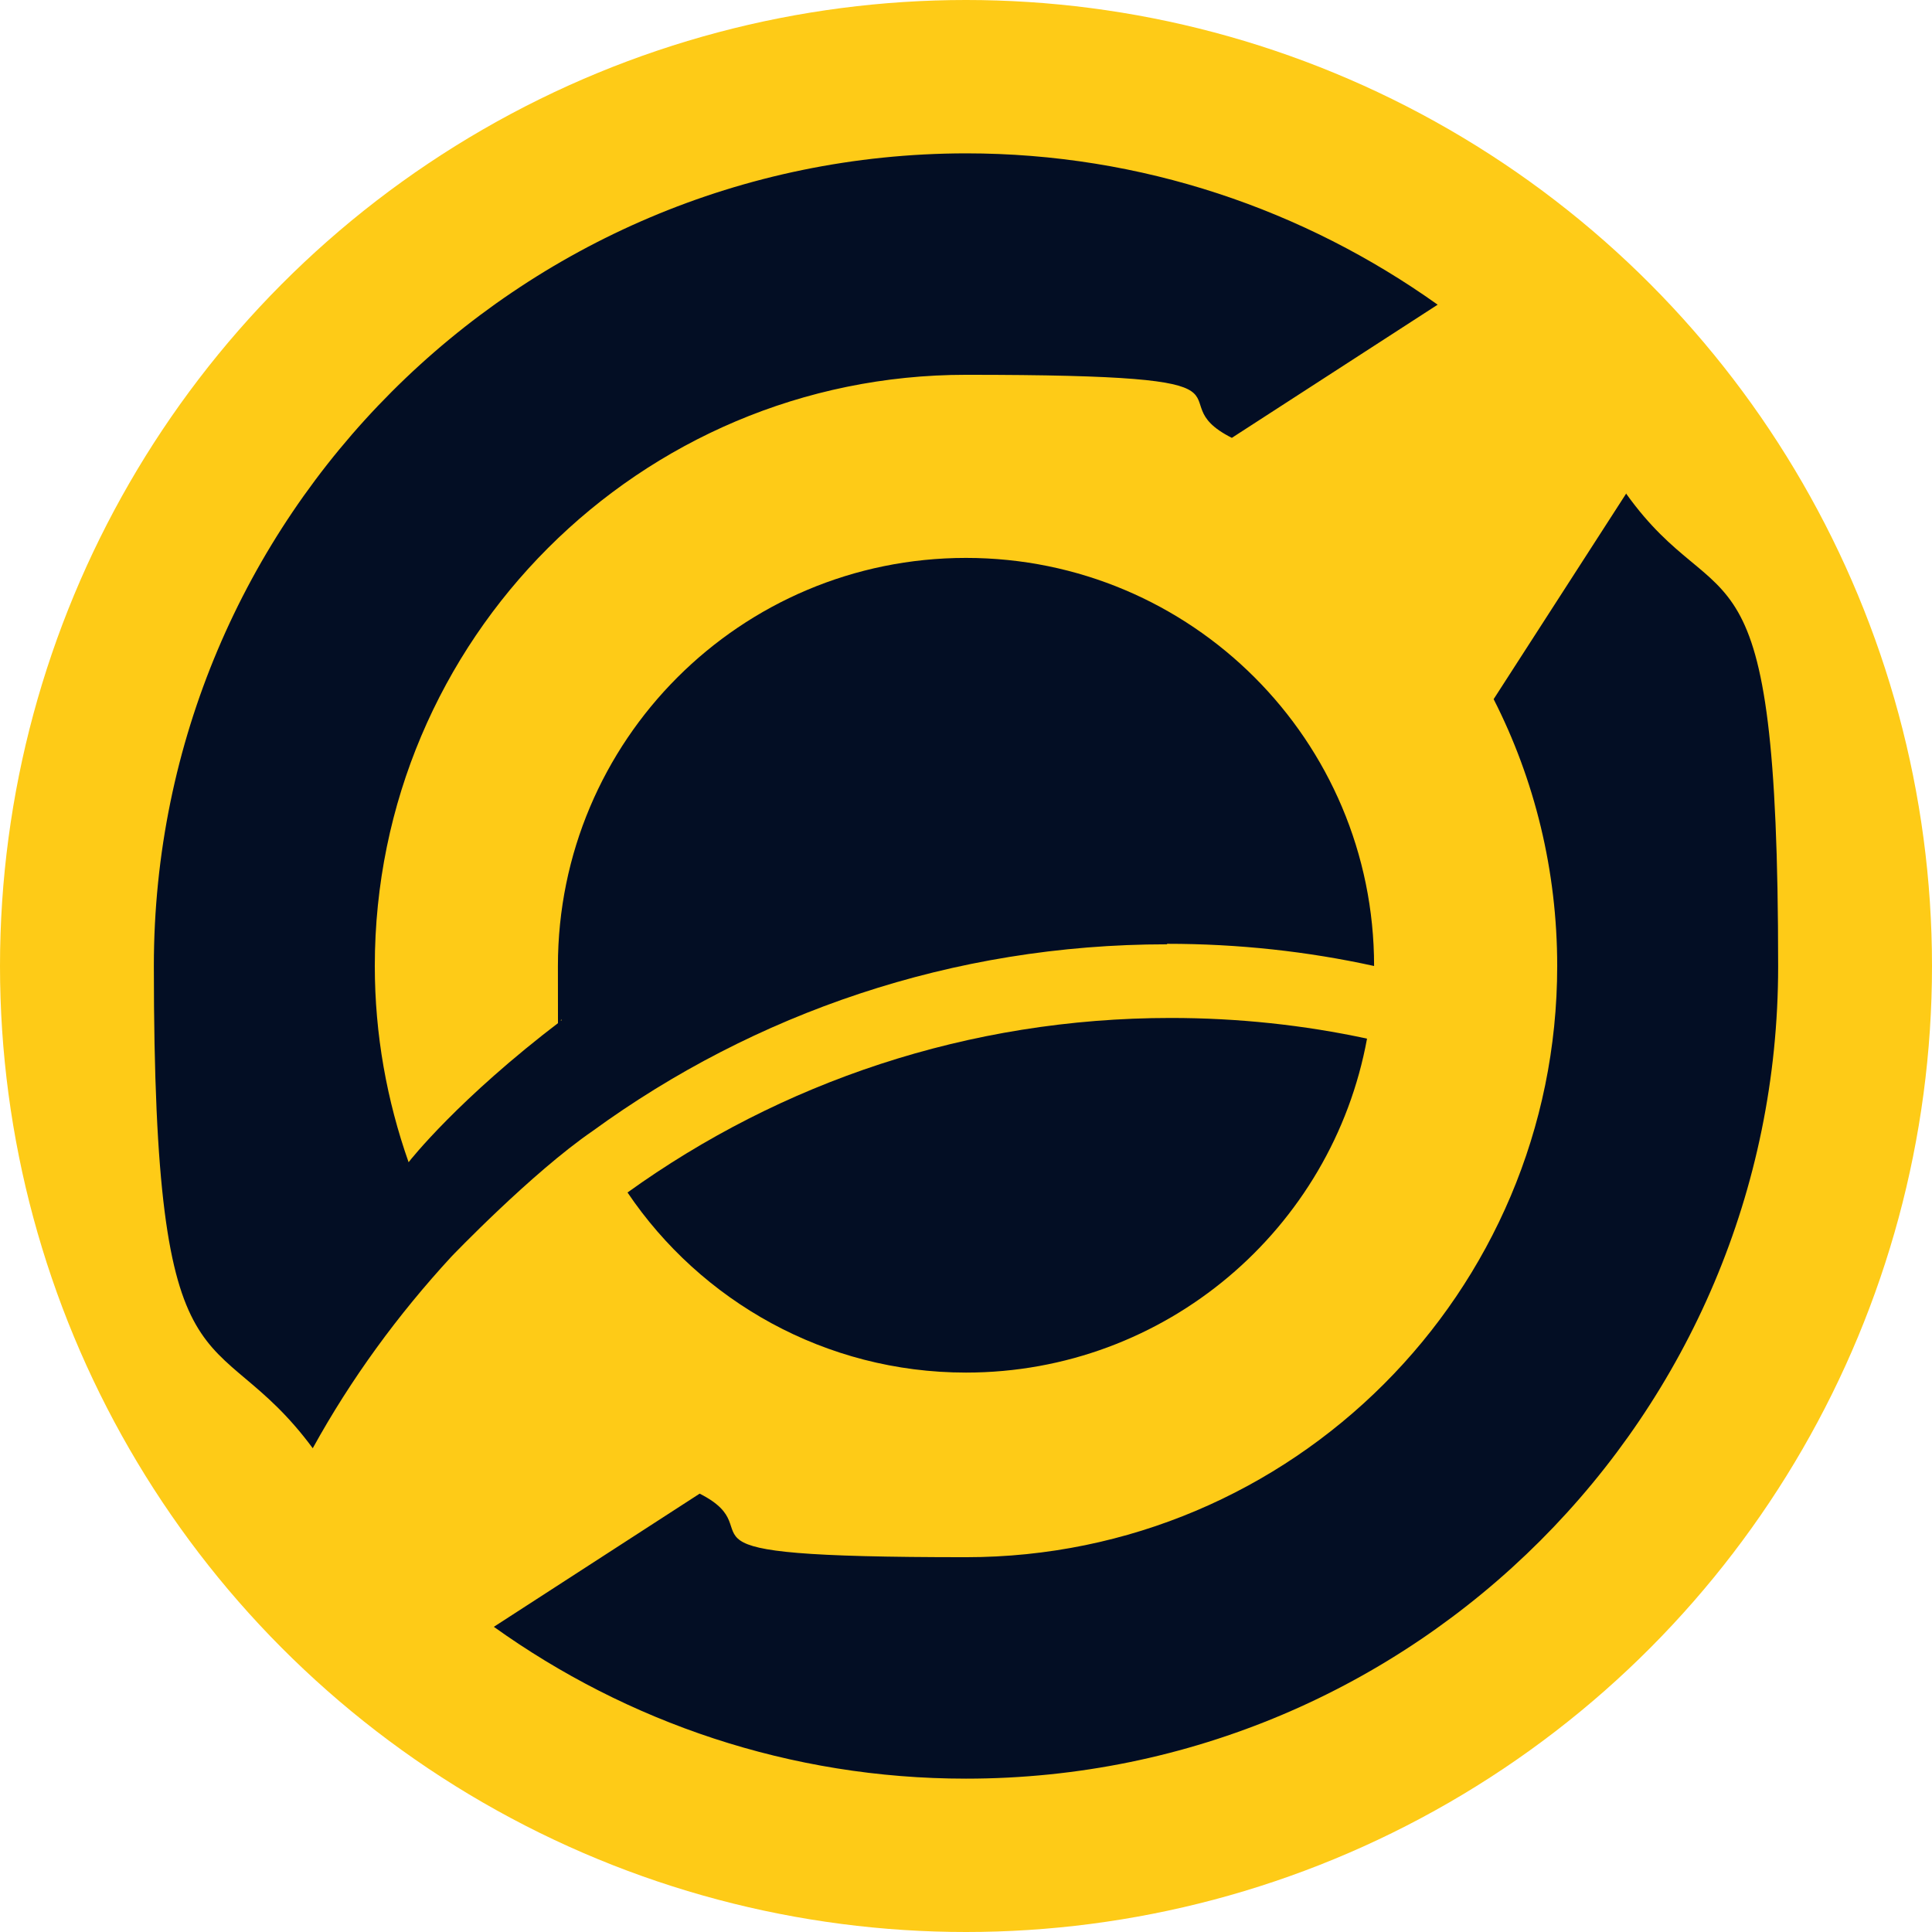
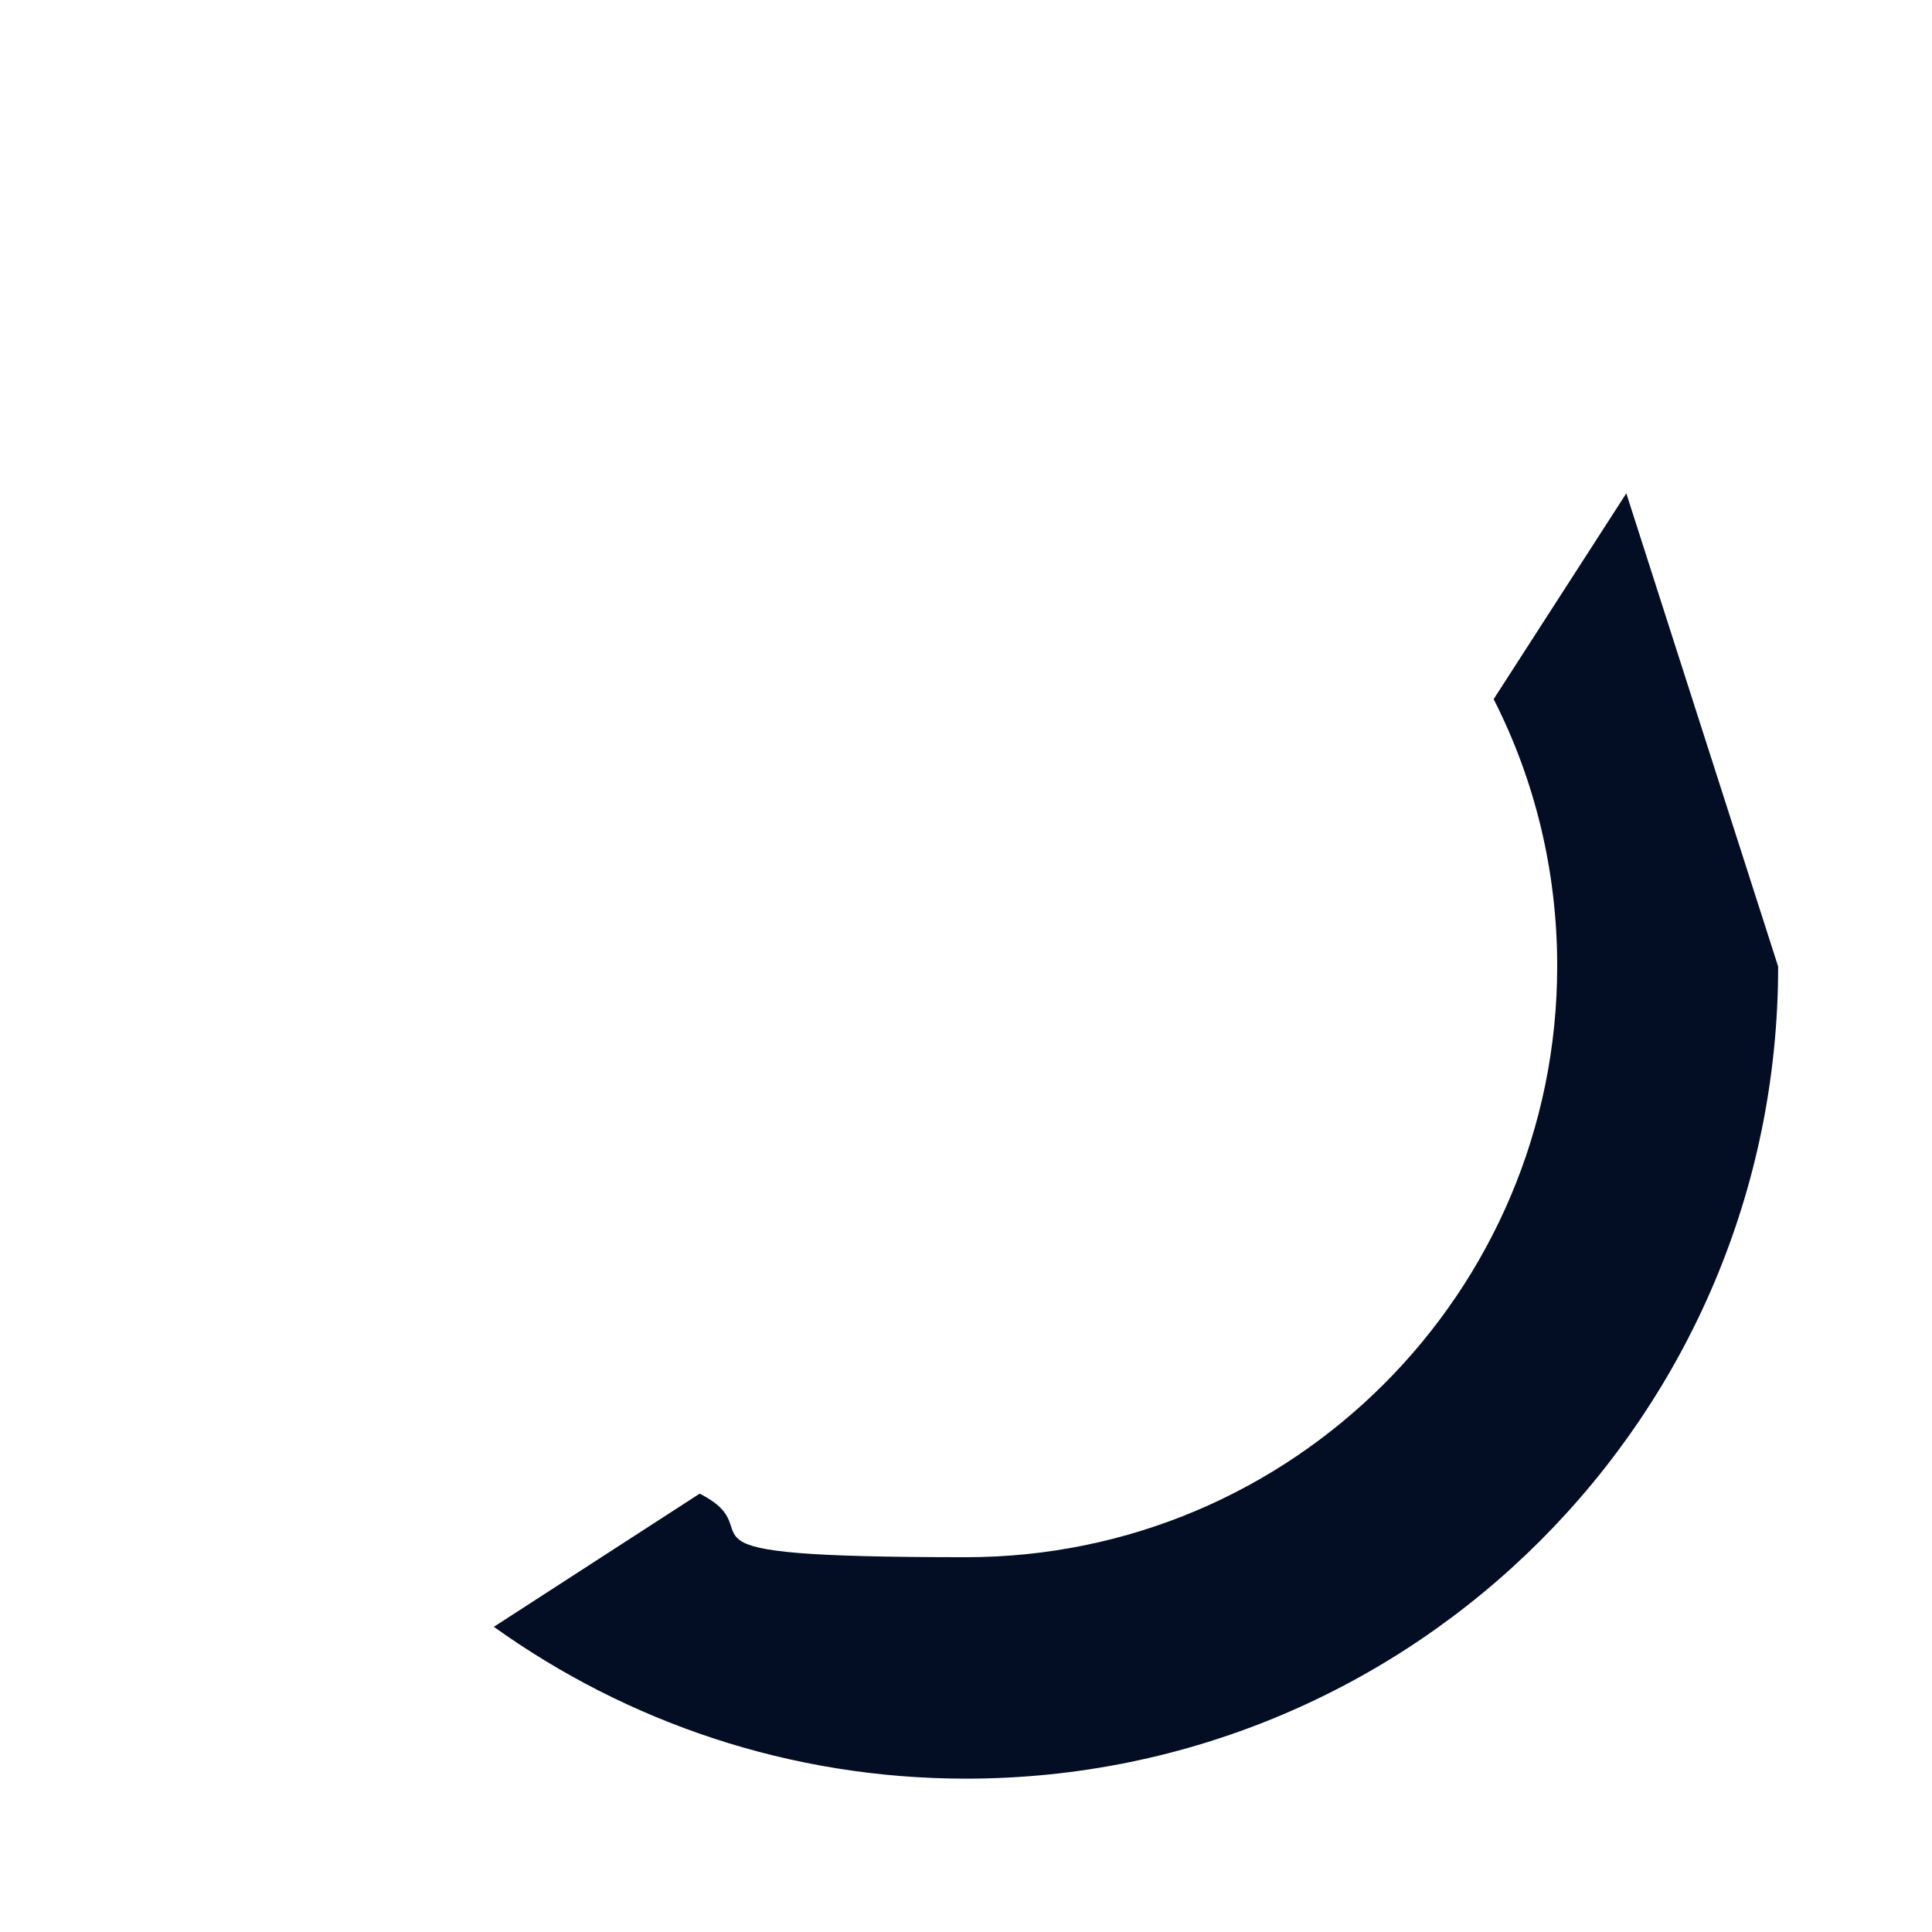
<svg xmlns="http://www.w3.org/2000/svg" id="Layer_1" version="1.1" viewBox="0 0 383 383">
  <defs>
    <style>
      .st0 {
        fill: #fecb17;
      }

      .st1 {
        fill: #030e24;
      }
    </style>
  </defs>
-   <circle class="st0" cx="191.5" cy="191.5" r="191.5" />
-   <path class="st1" d="M322.4,97.8h0s-26.3,40.8-26.3,40.8c8.1,15.9,12.6,33.9,12.6,52.9,0,64.7-52.5,117.2-117.2,117.2s-37-4.6-52.8-12.6l-40.8,26.4c26.4,18.9,58.7,30.1,93.6,30.1,88.9,0,161-72.1,161-161s-11.2-67.3-30.1-93.7h0Z" />
-   <path class="st1" d="M191.5,272.1c39.6,0,72.6-28.5,79.5-66.2-12.5-2.7-25.6-4.1-38.9-4.1-40.2,0-77.4,12.8-107.7,34.6,14.5,21.5,39.2,35.7,67.1,35.7h0Z" />
-   <path class="st1" d="M231.4,187.1c14.1,0,27.8,1.5,41,4.4,0,0,0,0,0,0,0-44.7-36.2-80.9-80.9-80.9s-80.9,36.2-80.9,80.9.3,7.3.7,10.8c0,0,0,0,0,0-20.4,15.5-30,27.7-30.3,28.1-4.3-12.2-6.7-25.3-6.7-38.9,0-64.7,52.5-117.2,117.2-117.2s36.8,4.5,52.7,12.5l40.8-26.4c-26.4-18.8-58.6-30-93.5-30C102.6,30.5,30.5,102.6,30.5,191.5s11.7,68.8,31.5,95.6c7.6-13.8,16.9-26.5,27.5-38,0,0,15.9-16.6,28-24.9,32-23.3,71.3-37,113.8-37h0Z" />
+   <path class="st1" d="M322.4,97.8h0s-26.3,40.8-26.3,40.8c8.1,15.9,12.6,33.9,12.6,52.9,0,64.7-52.5,117.2-117.2,117.2s-37-4.6-52.8-12.6l-40.8,26.4c26.4,18.9,58.7,30.1,93.6,30.1,88.9,0,161-72.1,161-161h0Z" />
</svg>